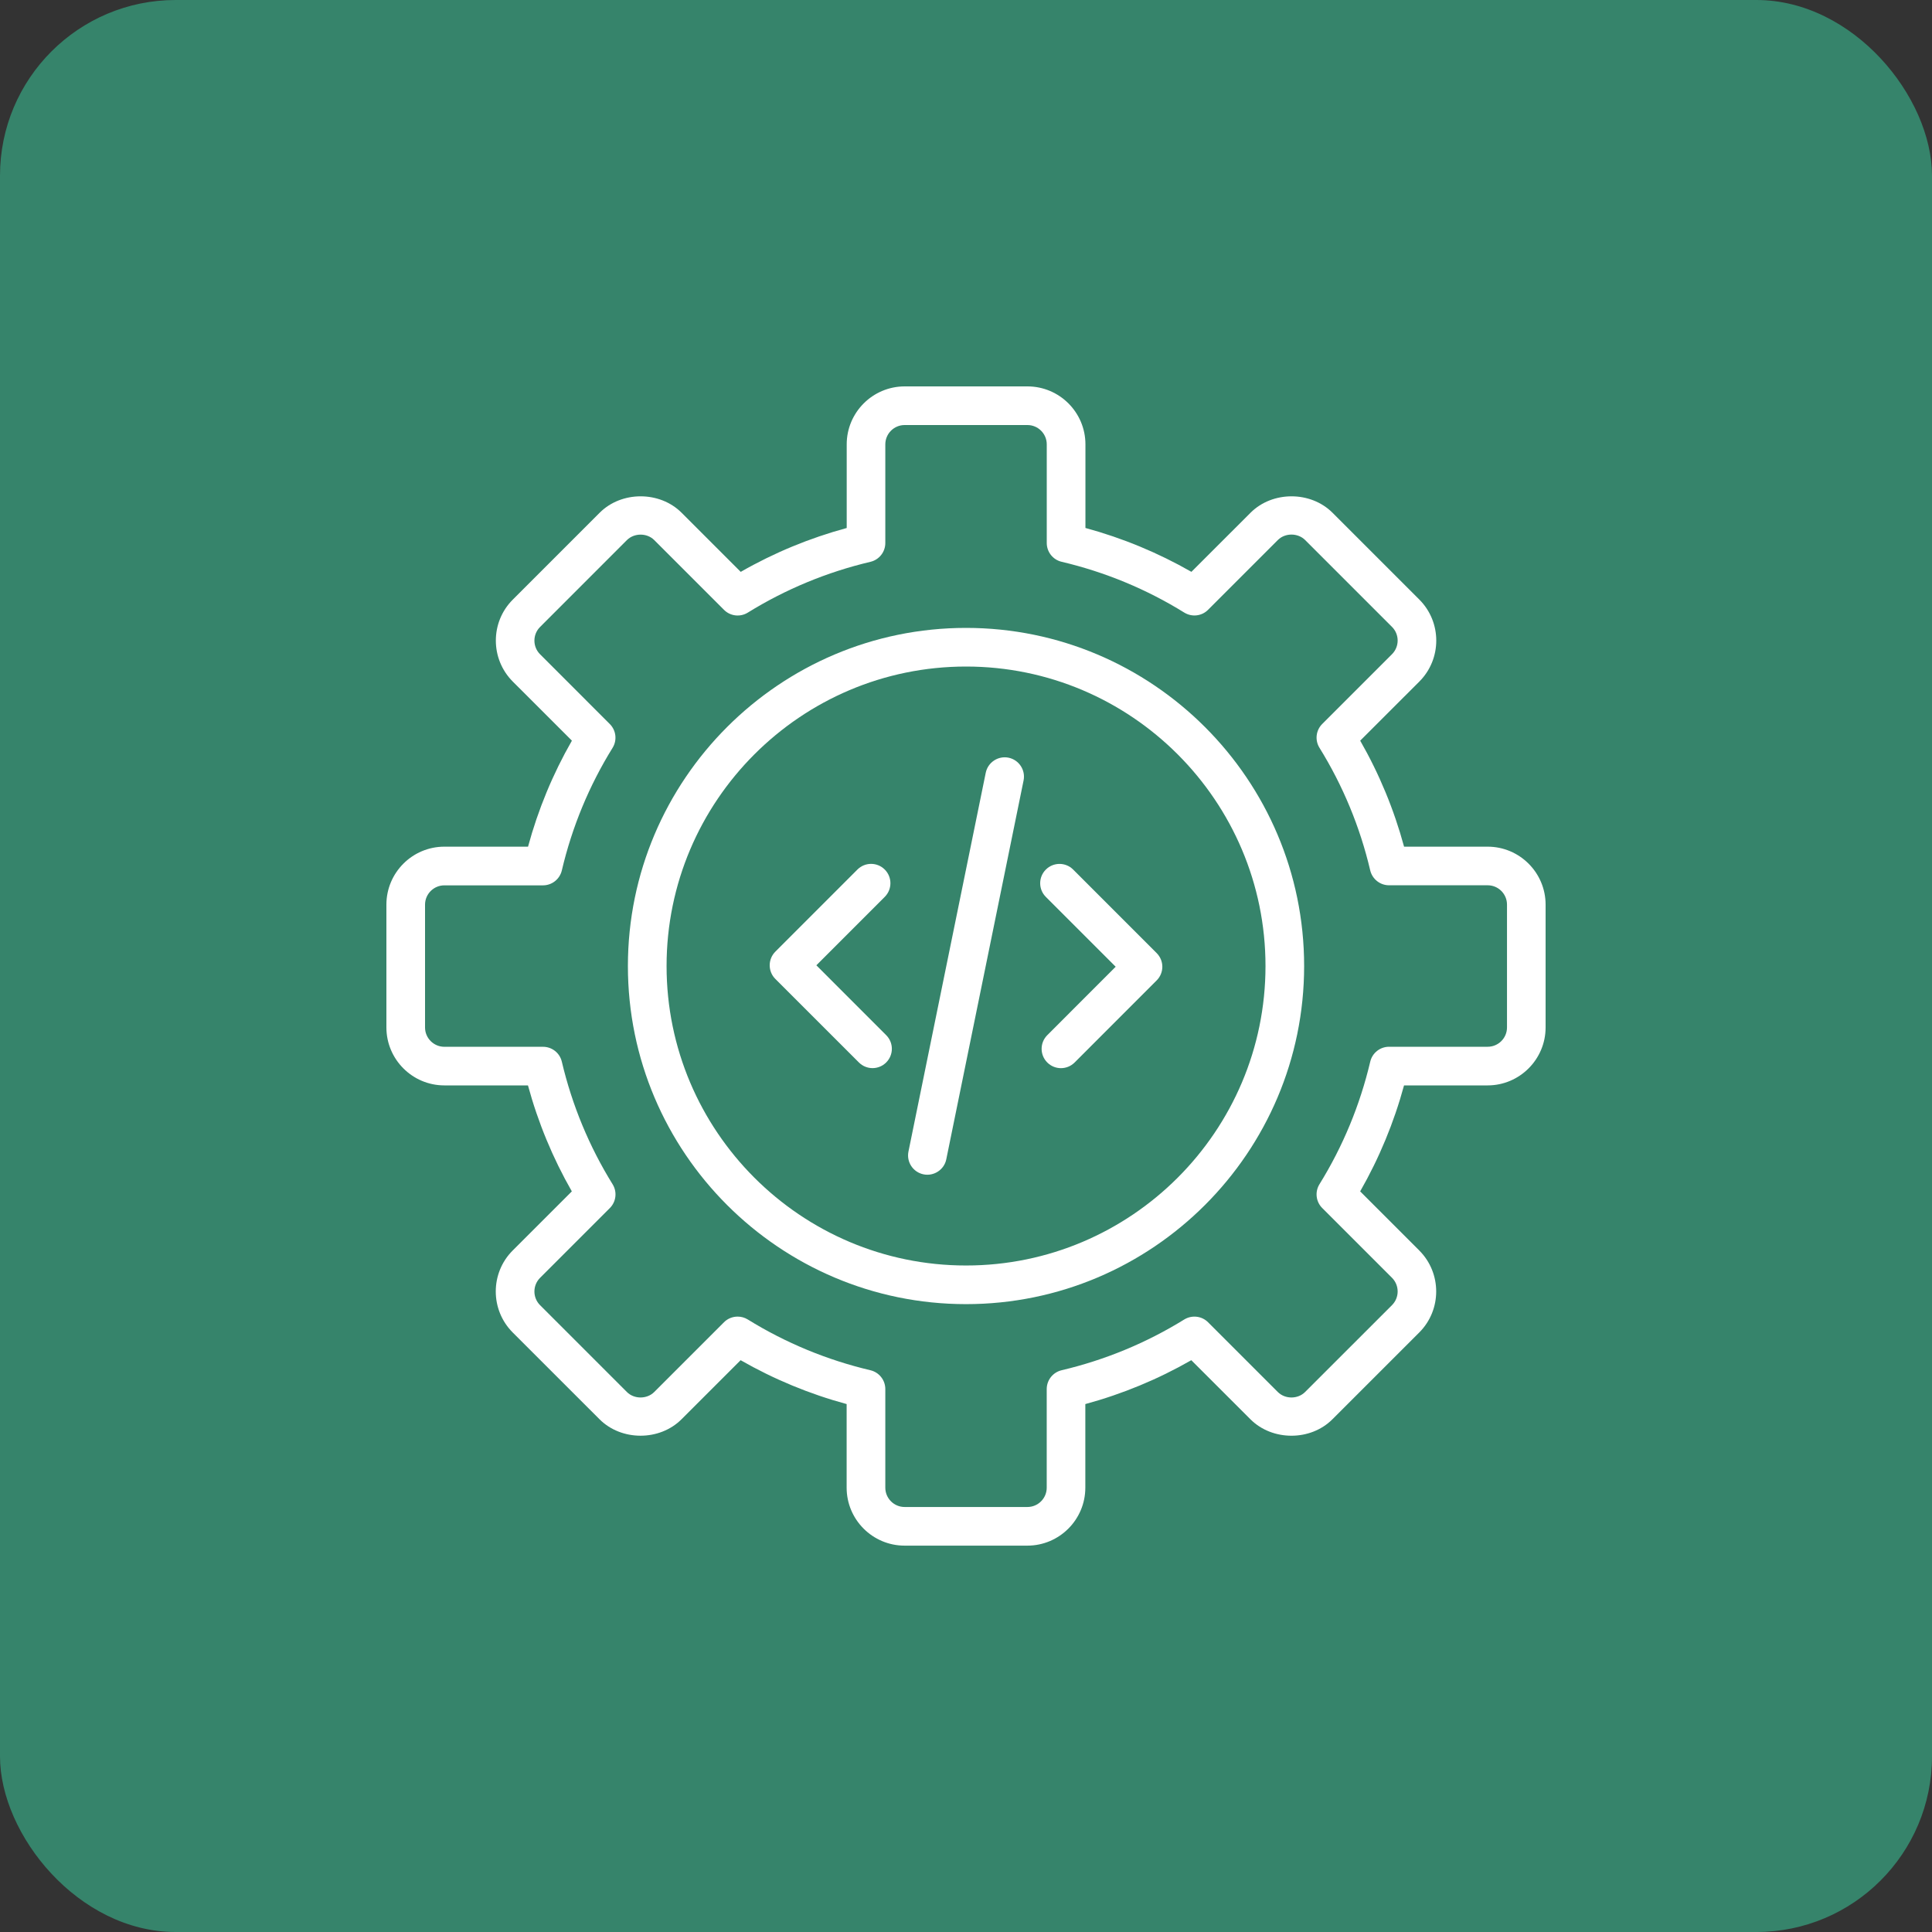
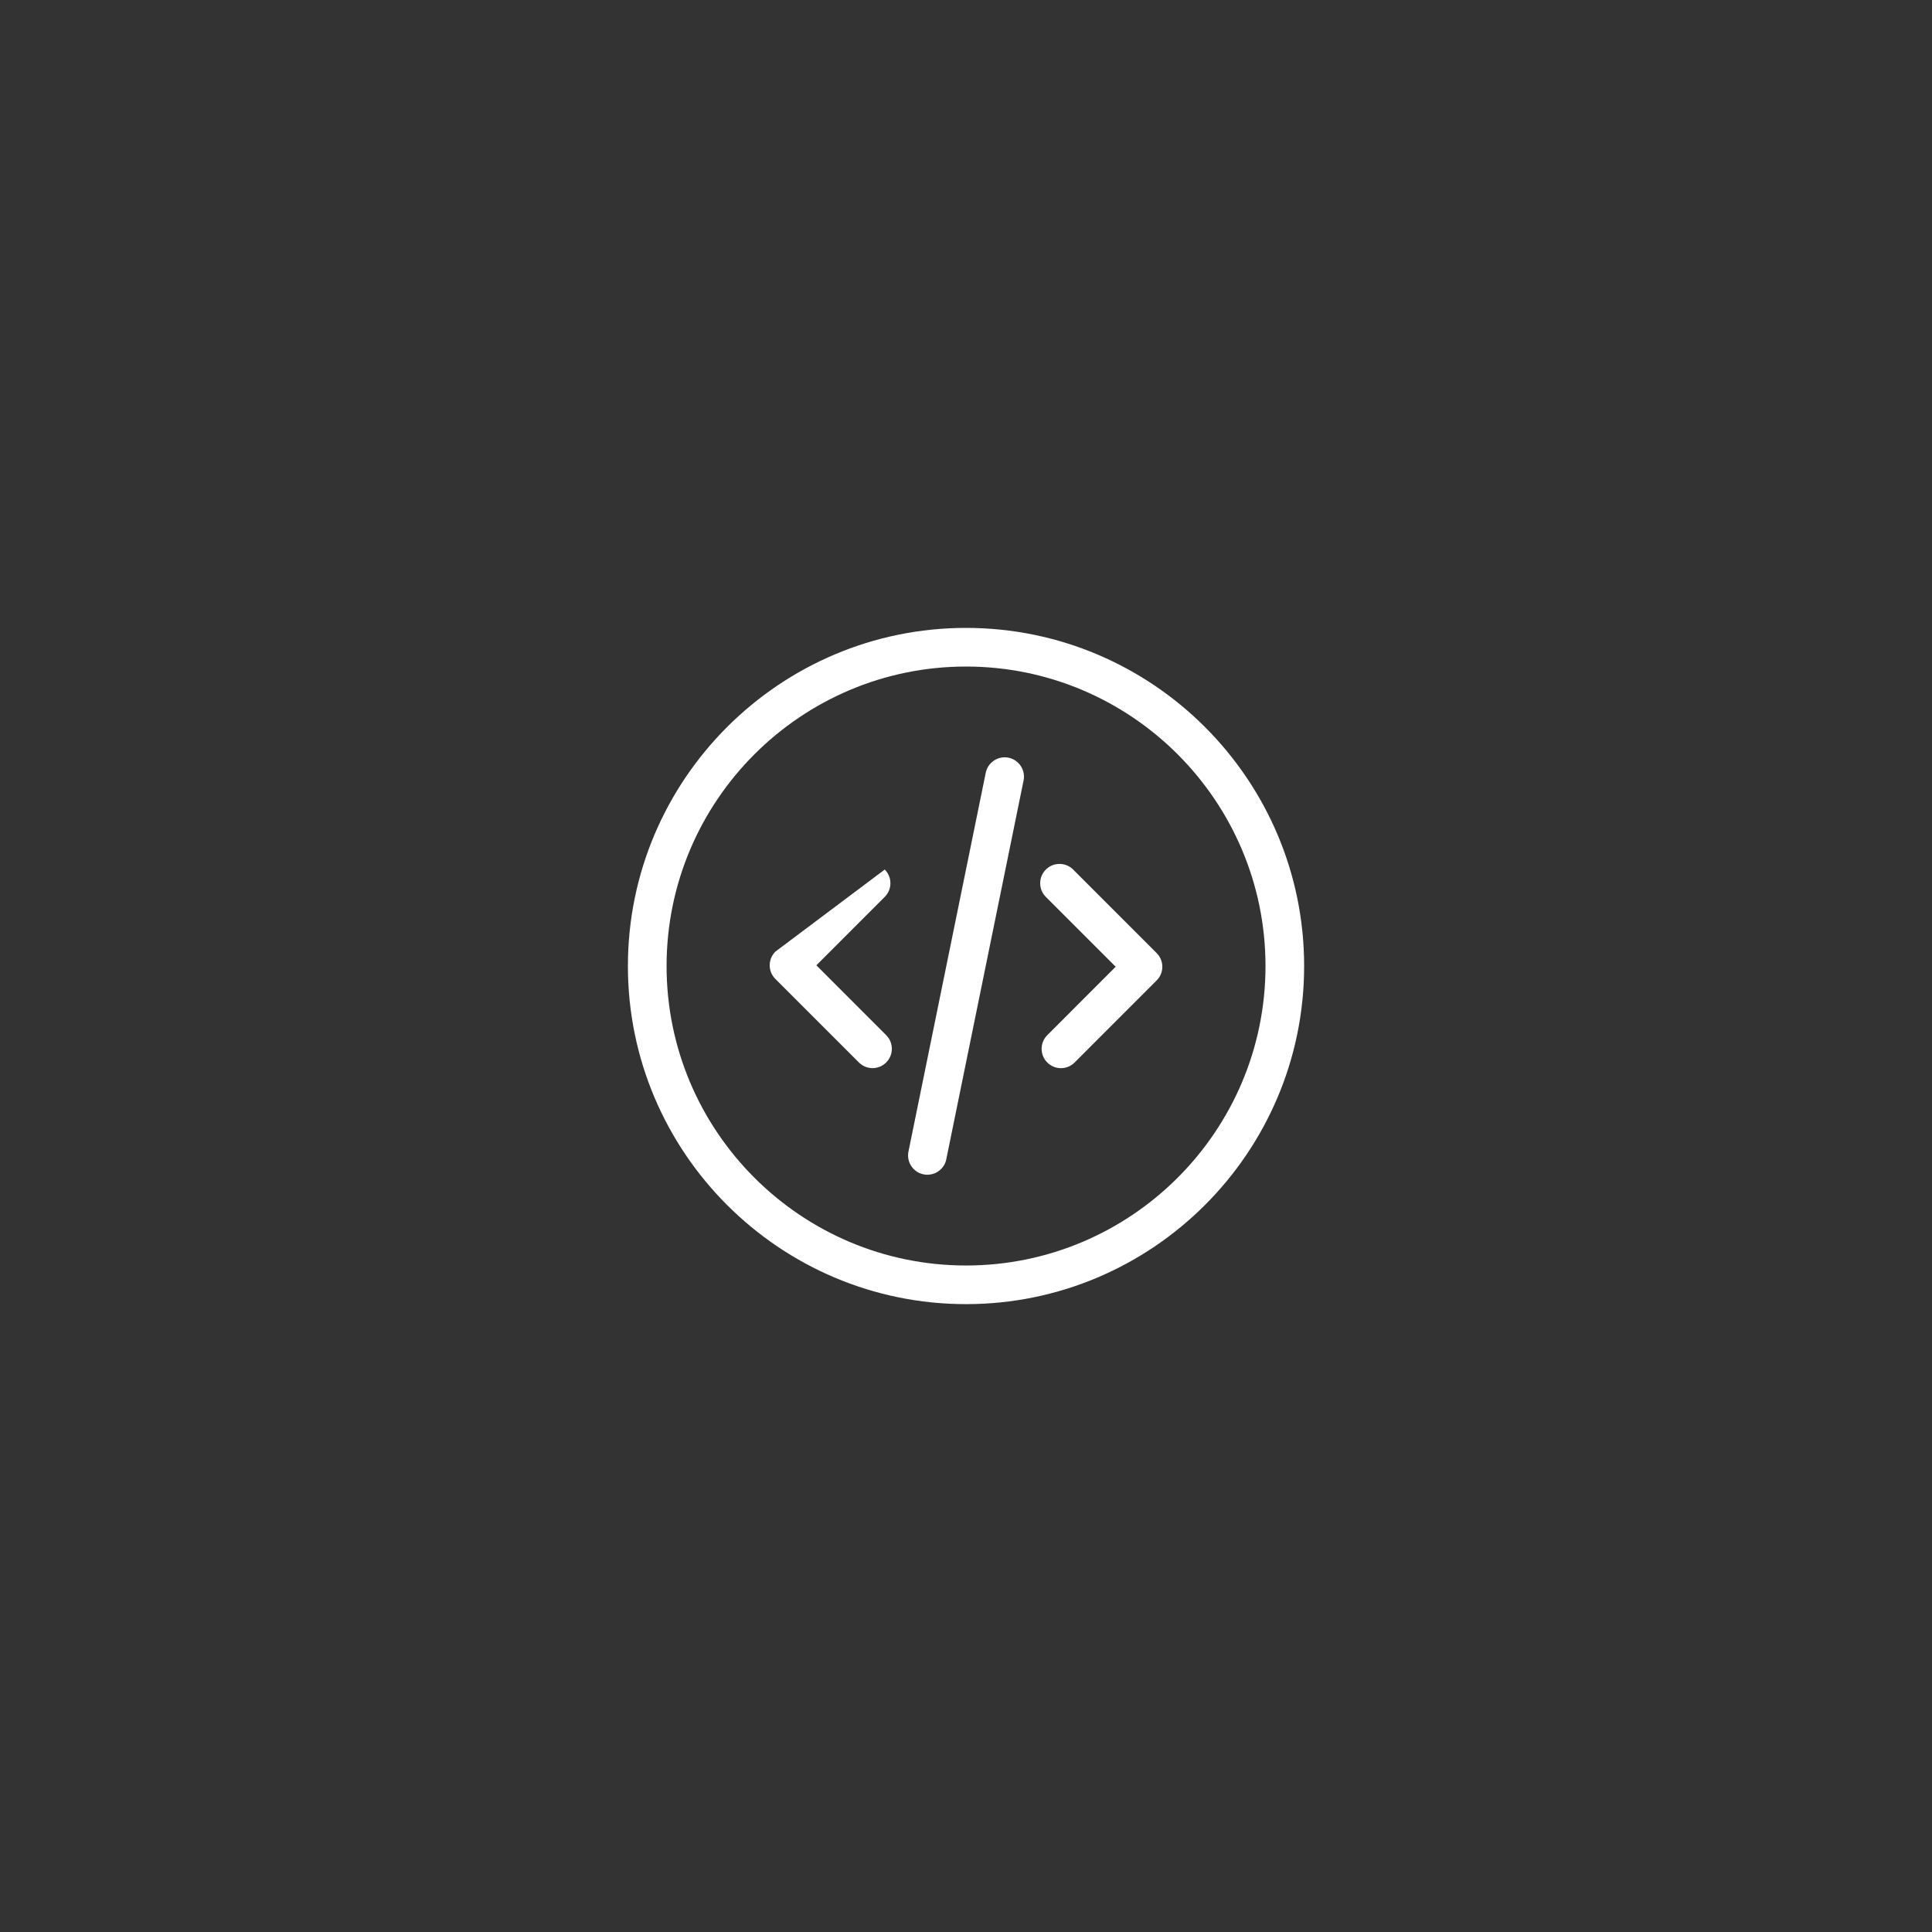
<svg xmlns="http://www.w3.org/2000/svg" width="55" height="55" viewBox="0 0 55 55" fill="none">
  <rect x="0" y="0" width="55" height="55" fill="#333333" stroke="none" />
-   <rect width="55" height="55" rx="5" fill="#36846B" />
-   <path d="M42.351 24.103H39.971C39.684 23.046 39.266 22.034 38.722 21.085L40.406 19.402C41.048 18.759 41.048 17.712 40.406 17.069L37.934 14.597C37.31 13.973 36.222 13.974 35.6 14.597L33.917 16.279C32.968 15.736 31.957 15.317 30.9 15.03V12.65C30.9 11.74 30.16 11 29.25 11H25.754C24.845 11 24.104 11.74 24.104 12.65V15.031C23.047 15.318 22.035 15.736 21.087 16.28L19.404 14.597C18.782 13.974 17.694 13.973 17.071 14.597L14.598 17.07C13.955 17.712 13.955 18.759 14.598 19.403L16.281 21.085C15.737 22.034 15.319 23.045 15.032 24.103H12.65C11.74 24.103 11 24.843 11 25.753V29.249C11 30.158 11.74 30.899 12.65 30.899H15.03C15.317 31.955 15.736 32.967 16.279 33.916L14.595 35.599C13.953 36.242 13.953 37.288 14.595 37.932L17.068 40.404C17.692 41.028 18.779 41.027 19.401 40.404L21.084 38.722C22.033 39.265 23.044 39.684 24.102 39.971V42.351C24.102 43.261 24.842 44.001 25.752 44.001H29.247C30.157 44.001 30.897 43.261 30.897 42.351V39.971C31.954 39.684 32.966 39.265 33.914 38.722L35.597 40.404C36.22 41.027 37.307 41.029 37.931 40.404L40.404 37.932C41.046 37.289 41.046 36.242 40.404 35.599L38.721 33.916C39.264 32.967 39.683 31.955 39.97 30.899H42.35C43.259 30.899 44 30.158 44 29.249V25.753C44 24.843 43.259 24.103 42.35 24.103H42.351ZM42.901 29.249C42.901 29.552 42.655 29.799 42.351 29.799H39.544C39.288 29.799 39.067 29.974 39.008 30.223C38.716 31.46 38.23 32.635 37.562 33.713C37.428 33.931 37.461 34.211 37.642 34.391L39.627 36.376C39.842 36.591 39.842 36.94 39.627 37.155L37.154 39.627C36.946 39.836 36.583 39.835 36.376 39.627L34.391 37.642C34.212 37.462 33.931 37.43 33.713 37.563C32.635 38.23 31.46 38.716 30.222 39.008C29.974 39.067 29.798 39.288 29.798 39.544V42.351C29.798 42.654 29.552 42.901 29.248 42.901H25.753C25.449 42.901 25.203 42.654 25.203 42.351V39.544C25.203 39.288 25.027 39.067 24.779 39.008C23.541 38.716 22.366 38.23 21.288 37.563C21.198 37.507 21.098 37.481 20.998 37.481C20.856 37.481 20.715 37.536 20.61 37.642L18.624 39.628C18.418 39.834 18.055 39.836 17.847 39.628L15.375 37.156C15.16 36.941 15.16 36.592 15.375 36.377L17.36 34.392C17.541 34.212 17.574 33.931 17.44 33.714C16.772 32.636 16.286 31.461 15.994 30.224C15.936 29.975 15.714 29.8 15.459 29.8H12.65C12.347 29.8 12.1 29.553 12.1 29.25V25.754C12.1 25.451 12.347 25.204 12.65 25.204H15.458C15.713 25.204 15.935 25.028 15.994 24.78C16.285 23.542 16.771 22.367 17.439 21.289C17.573 21.072 17.54 20.791 17.359 20.611L15.375 18.626C15.16 18.412 15.16 18.062 15.375 17.848L17.847 15.375C18.056 15.168 18.418 15.168 18.625 15.375L20.61 17.36C20.79 17.542 21.072 17.574 21.288 17.44C22.366 16.773 23.541 16.286 24.779 15.994C25.027 15.936 25.203 15.714 25.203 15.459V12.65C25.203 12.347 25.45 12.1 25.753 12.1H29.249C29.552 12.1 29.799 12.347 29.799 12.65V15.458C29.799 15.713 29.974 15.935 30.223 15.993C31.461 16.285 32.636 16.771 33.714 17.439C33.932 17.573 34.212 17.541 34.392 17.359L36.377 15.374C36.583 15.167 36.946 15.166 37.155 15.374L39.627 17.846C39.842 18.06 39.842 18.409 39.627 18.624L37.642 20.609C37.461 20.789 37.428 21.07 37.562 21.287C38.23 22.365 38.716 23.539 39.007 24.777C39.066 25.026 39.288 25.202 39.543 25.202H42.351C42.654 25.202 42.901 25.449 42.901 25.752V29.248L42.901 29.249Z" fill="white" />
  <path d="M27.501 17.875C22.194 17.875 17.875 22.194 17.875 27.501C17.875 32.808 22.194 37.126 27.501 37.126C32.808 37.126 37.126 32.808 37.126 27.501C37.126 22.194 32.808 17.875 27.501 17.875ZM27.501 36.026C22.8 36.026 18.976 32.202 18.976 27.501C18.976 22.8 22.8 18.975 27.501 18.975C32.202 18.975 36.026 22.8 36.026 27.501C36.026 32.202 32.202 36.026 27.501 36.026Z" fill="white" />
-   <path d="M23.24 27.48L25.187 25.532C25.402 25.317 25.402 24.969 25.187 24.754C24.972 24.539 24.624 24.539 24.409 24.754L22.073 27.091C21.858 27.306 21.858 27.654 22.073 27.869L24.451 30.246C24.666 30.461 25.013 30.461 25.228 30.246C25.443 30.031 25.443 29.684 25.228 29.469L23.24 27.48Z" fill="white" />
+   <path d="M23.24 27.48L25.187 25.532C25.402 25.317 25.402 24.969 25.187 24.754L22.073 27.091C21.858 27.306 21.858 27.654 22.073 27.869L24.451 30.246C24.666 30.461 25.013 30.461 25.228 30.246C25.443 30.031 25.443 29.684 25.228 29.469L23.24 27.48Z" fill="white" />
  <path d="M30.551 24.755C30.336 24.54 29.988 24.54 29.773 24.755C29.558 24.97 29.558 25.318 29.773 25.533L31.761 27.521L29.814 29.469C29.599 29.684 29.599 30.032 29.814 30.247C30.029 30.462 30.377 30.462 30.592 30.247L32.928 27.91C33.143 27.695 33.143 27.348 32.928 27.133L30.551 24.755Z" fill="white" />
  <path d="M28.711 21.57C28.414 21.51 28.123 21.702 28.062 21.999L25.862 32.782C25.801 33.08 25.993 33.37 26.29 33.431C26.581 33.492 26.88 33.302 26.939 33.002L29.139 22.219C29.2 21.922 29.008 21.631 28.711 21.57Z" fill="white" />
</svg>